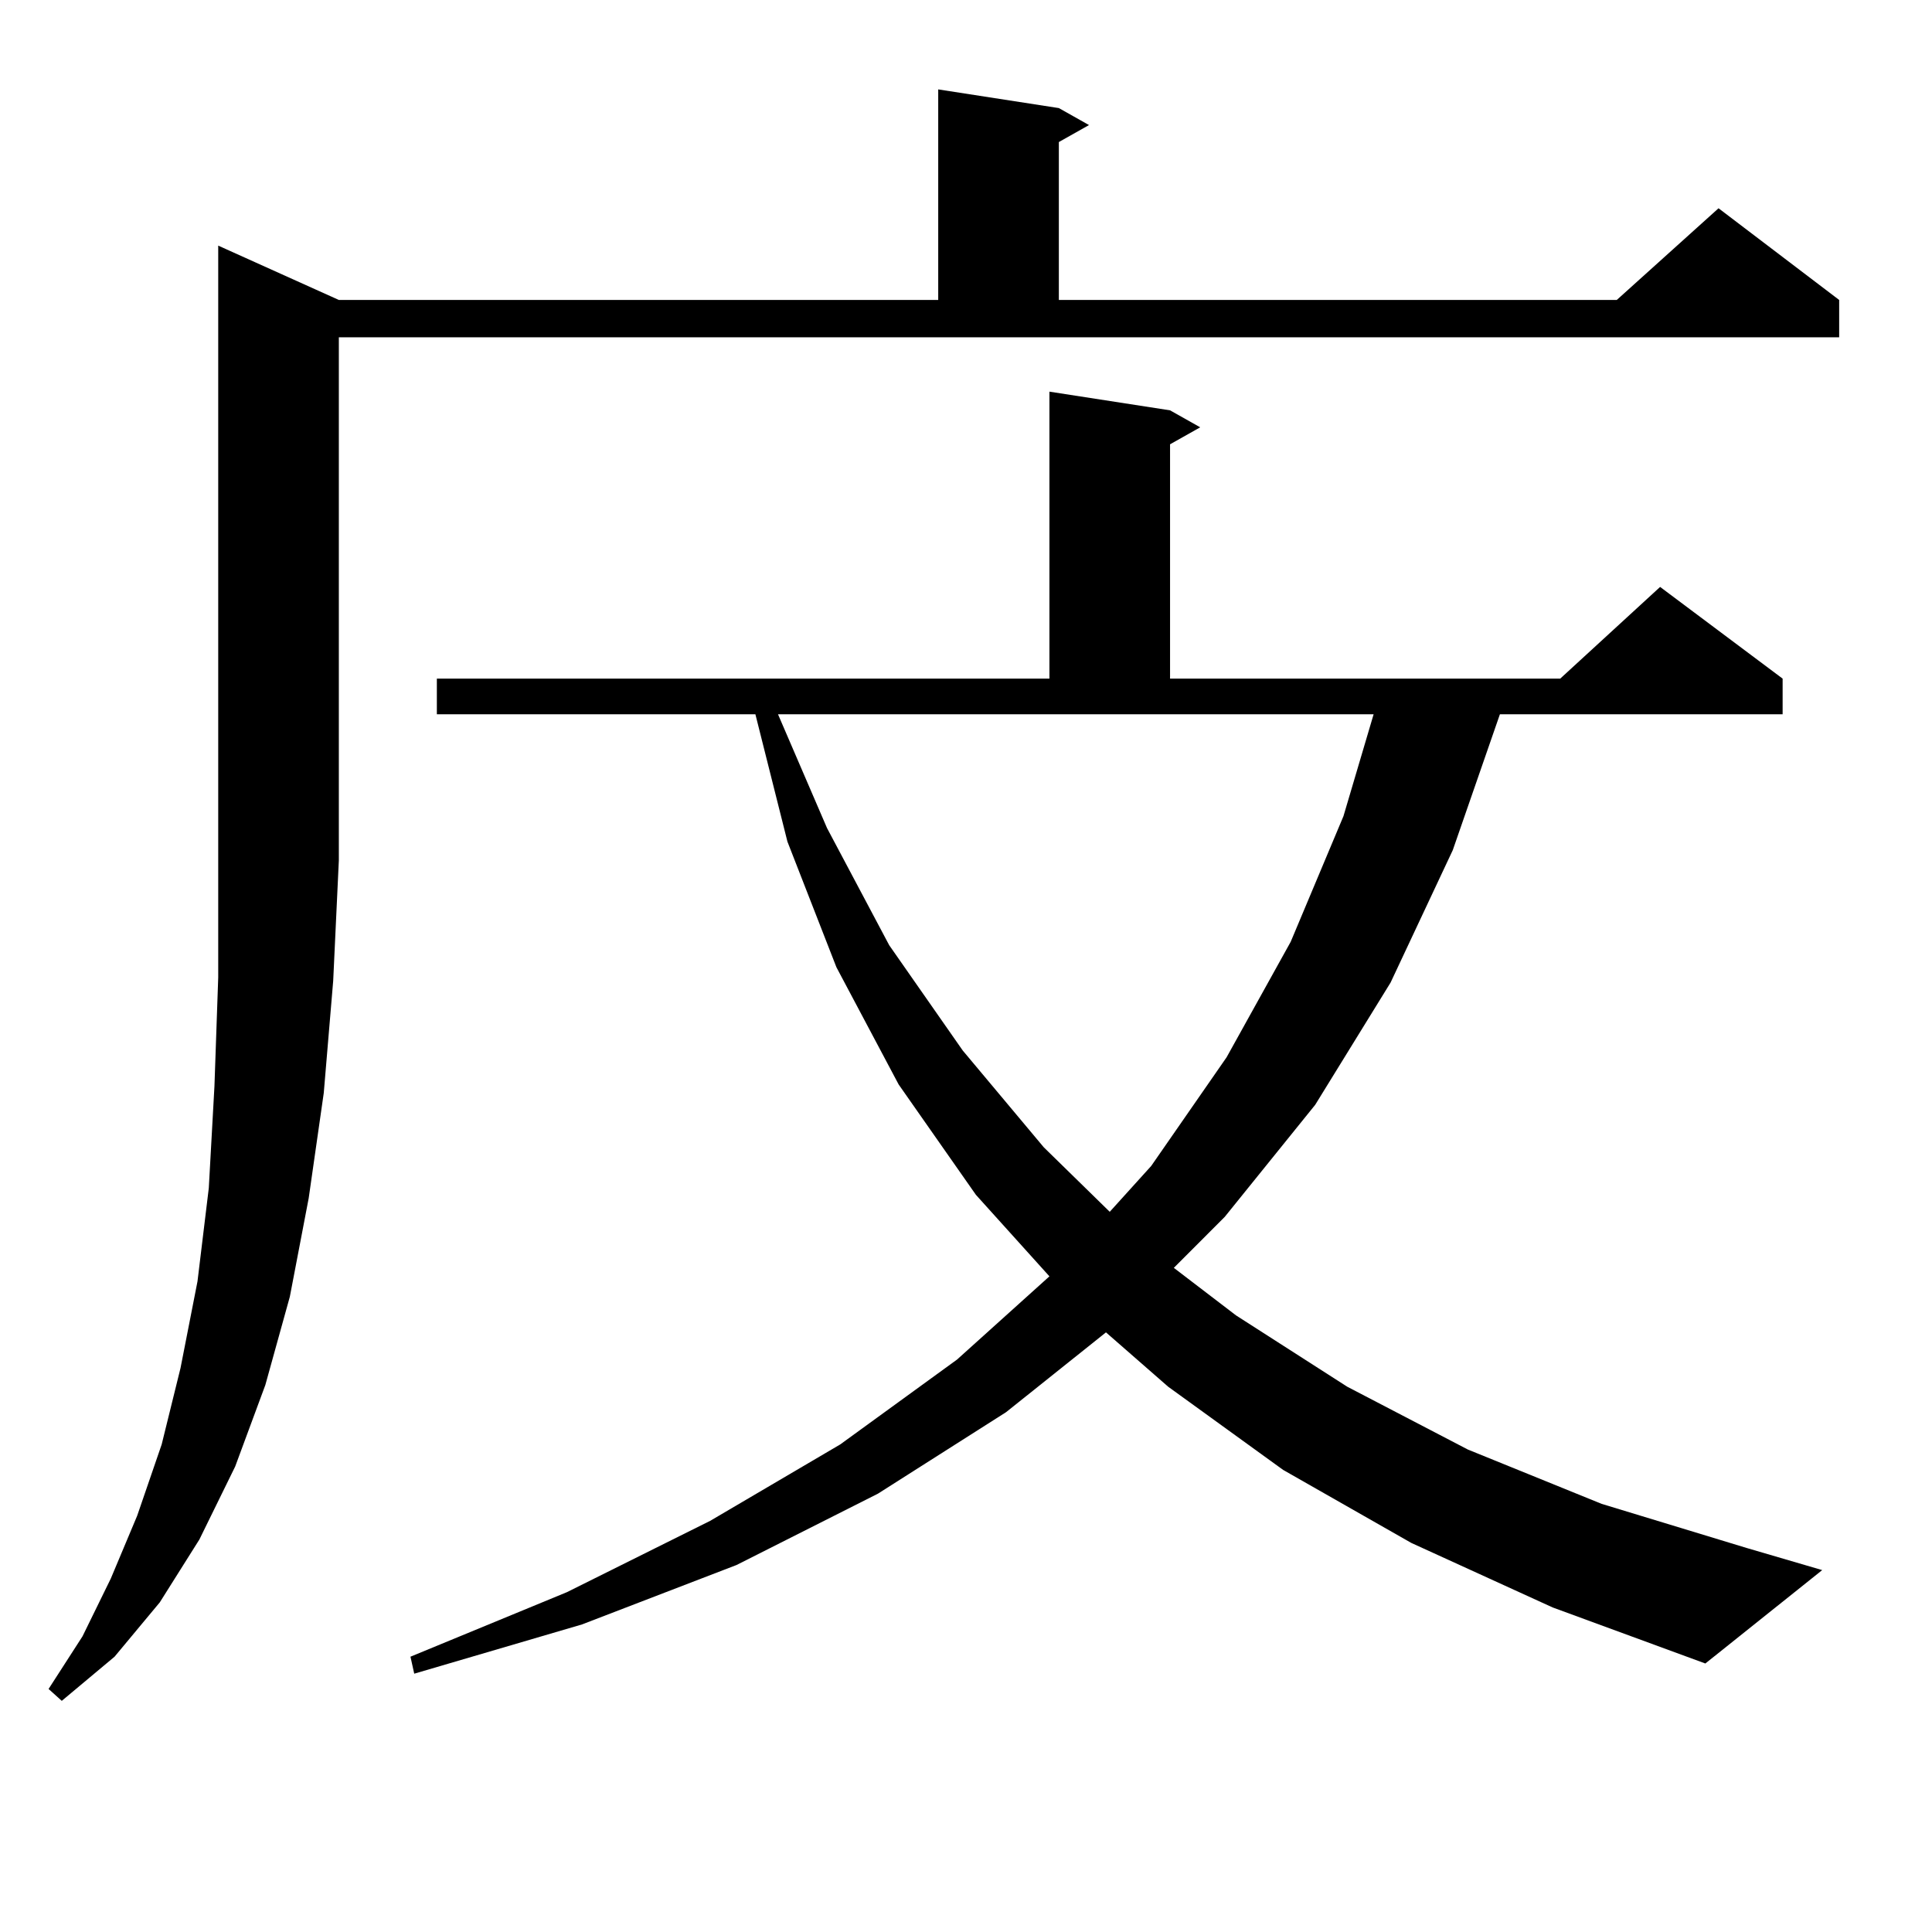
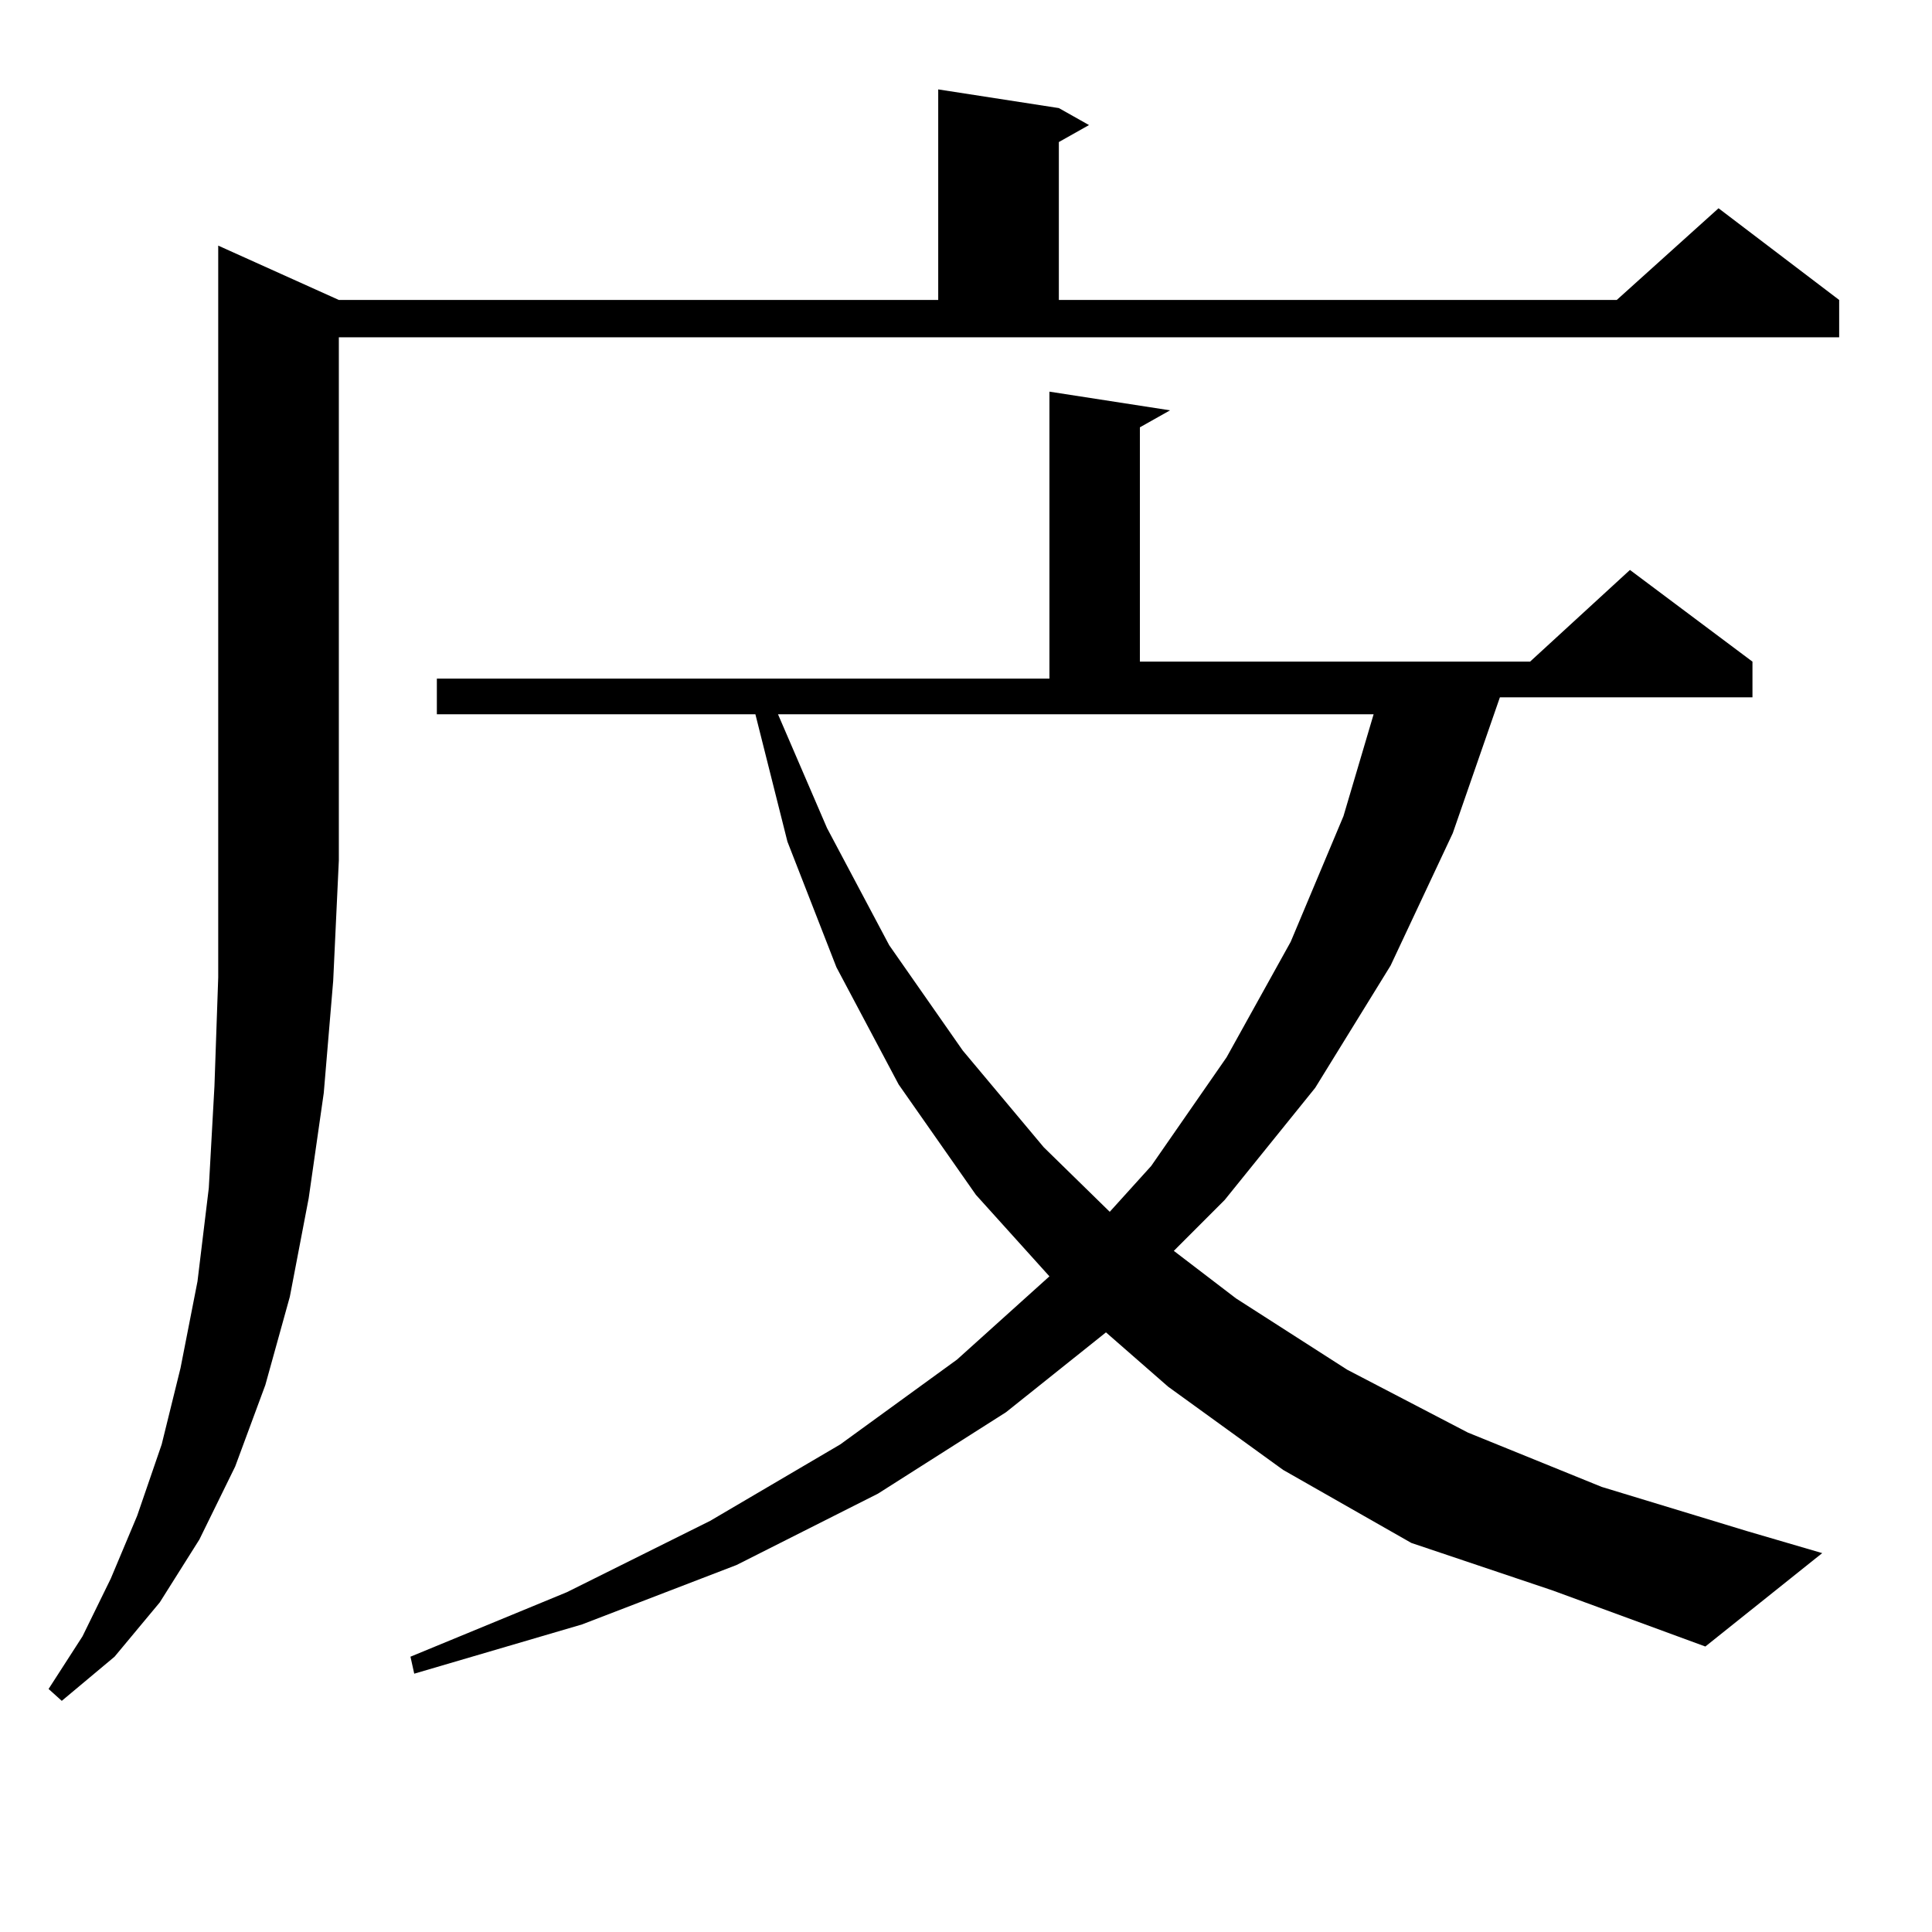
<svg xmlns="http://www.w3.org/2000/svg" version="1.1" id="图层_1" x="0px" y="0px" width="1000px" height="1000px" viewBox="0 0 1000 1000" enable-background="new 0 0 1000 1000" xml:space="preserve">
-   <path d="M175.386,155.258h310.236V46.273l62.438,9.668l15.609,8.789l-15.609,8.789v81.738h288.773l52.682-47.461l62.438,47.461  v19.336H175.386v270.703l-2.927,62.402l-4.878,58.008l-7.805,54.492l-9.756,50.977l-12.683,45.703l-15.609,42.188l-18.536,37.793  l-20.487,32.52l-23.414,28.125l-27.316,22.852l-6.829-6.152l17.561-27.246l14.634-29.883l13.658-32.52l12.683-36.914l9.756-39.551  l8.78-44.824l5.854-48.34l2.927-52.734l1.951-56.25V127.133L175.386,155.258z M730.494,798.617l-66.34-37.793l-59.511-43.066  l-32.194-28.125l-51.706,41.309l-66.34,42.188l-73.169,36.914l-79.998,30.762l-86.827,25.488l-1.951-8.789l80.974-33.398  l74.145-36.914l67.315-39.551l60.486-43.945l47.804-43.066l-38.048-42.188l-39.999-57.129l-32.194-60.645l-25.365-65.039  l-16.585-65.918H226.116v-18.457h317.065V202.719l62.438,9.668l15.609,8.789l-15.609,8.789v121.289h201.946l51.706-47.461  l63.413,47.461v18.457H776.347l-24.39,70.313l-32.194,68.555l-39.023,63.281l-46.828,58.008l-26.341,26.367l32.194,24.609  l57.56,36.914l62.438,32.52l69.267,28.125l75.12,22.852l39.023,11.426l-60.486,48.34l-79.022-29.004L730.494,798.617z   M428.063,428.597l32.194,60.645l38.048,54.492l41.95,50.098L574.4,627.23l21.463-23.73l39.023-56.25l33.17-59.766l27.316-65.039  l15.609-52.734H402.697L428.063,428.597z" />
+   <path d="M175.386,155.258h310.236V46.273l62.438,9.668l15.609,8.789l-15.609,8.789v81.738h288.773l52.682-47.461l62.438,47.461  v19.336H175.386v270.703l-2.927,62.402l-4.878,58.008l-7.805,54.492l-9.756,50.977l-12.683,45.703l-15.609,42.188l-18.536,37.793  l-20.487,32.52l-23.414,28.125l-27.316,22.852l-6.829-6.152l17.561-27.246l14.634-29.883l13.658-32.52l12.683-36.914l9.756-39.551  l8.78-44.824l5.854-48.34l2.927-52.734l1.951-56.25V127.133L175.386,155.258z M730.494,798.617l-66.34-37.793l-59.511-43.066  l-32.194-28.125l-51.706,41.309l-66.34,42.188l-73.169,36.914l-79.998,30.762l-86.827,25.488l-1.951-8.789l80.974-33.398  l74.145-36.914l67.315-39.551l60.486-43.945l47.804-43.066l-38.048-42.188l-39.999-57.129l-32.194-60.645l-25.365-65.039  l-16.585-65.918H226.116v-18.457h317.065V202.719l62.438,9.668l-15.609,8.789v121.289h201.946l51.706-47.461  l63.413,47.461v18.457H776.347l-24.39,70.313l-32.194,68.555l-39.023,63.281l-46.828,58.008l-26.341,26.367l32.194,24.609  l57.56,36.914l62.438,32.52l69.267,28.125l75.12,22.852l39.023,11.426l-60.486,48.34l-79.022-29.004L730.494,798.617z   M428.063,428.597l32.194,60.645l38.048,54.492l41.95,50.098L574.4,627.23l21.463-23.73l39.023-56.25l33.17-59.766l27.316-65.039  l15.609-52.734H402.697L428.063,428.597z" />
</svg>